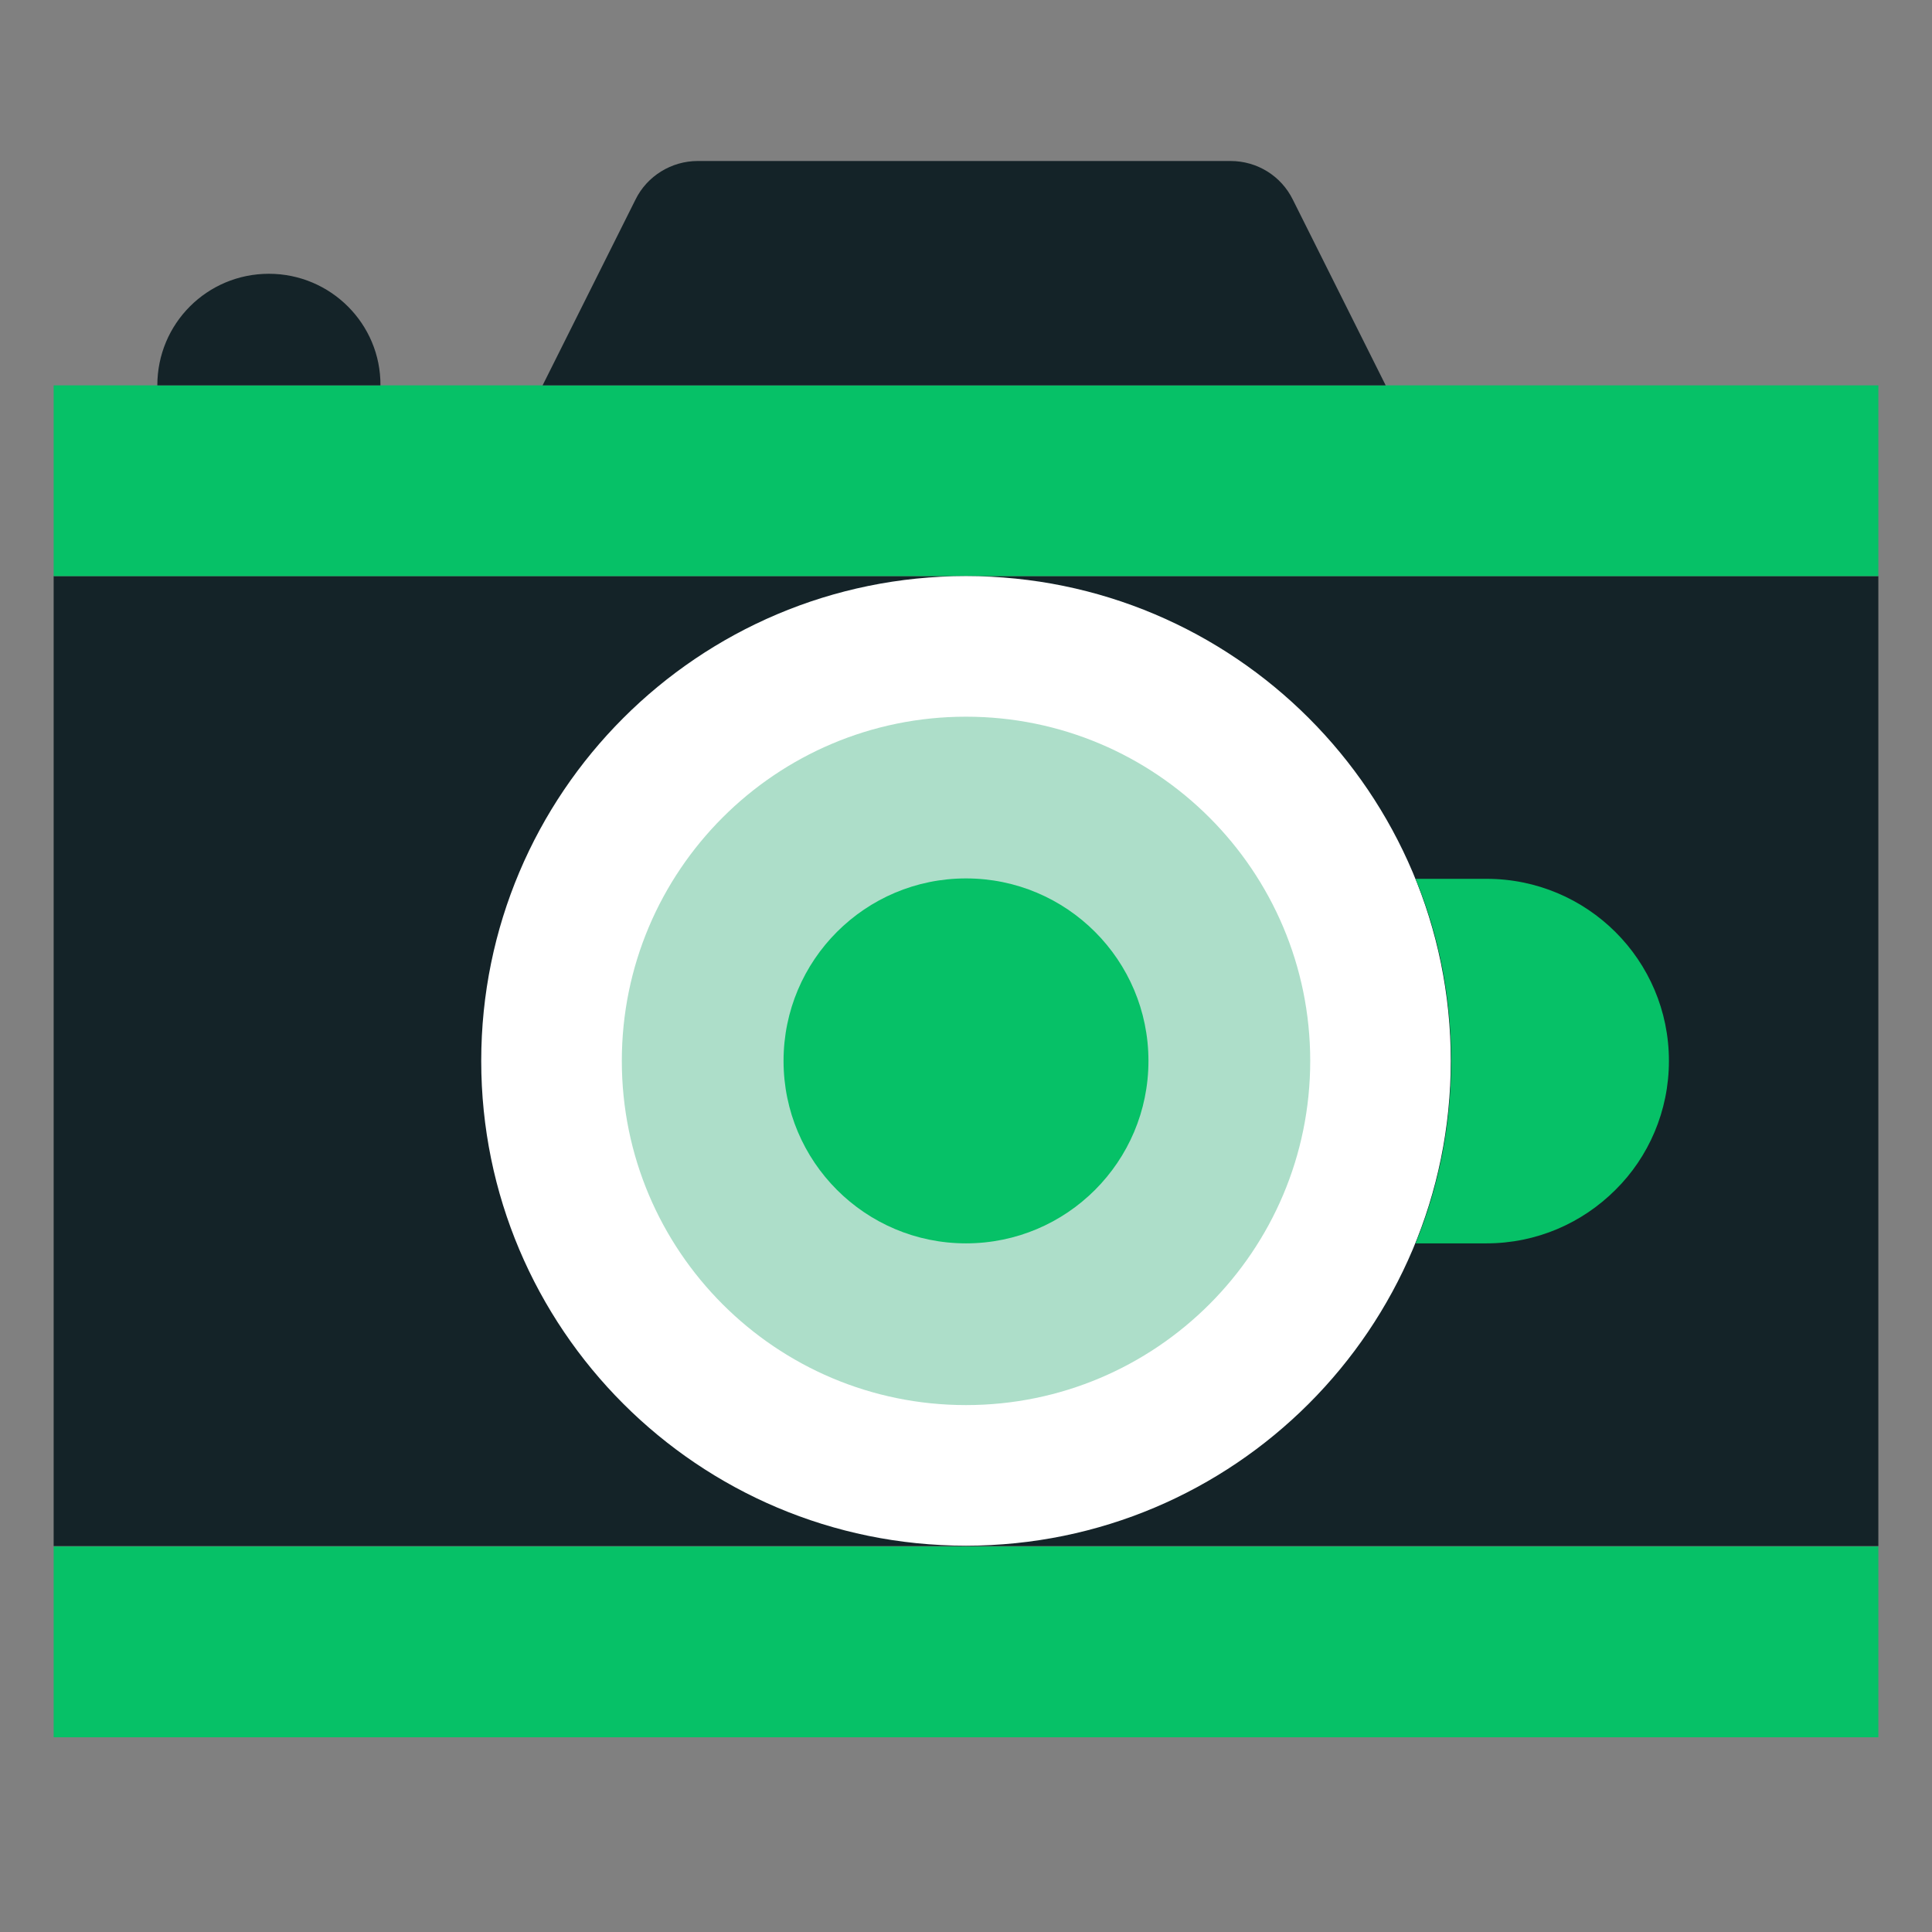
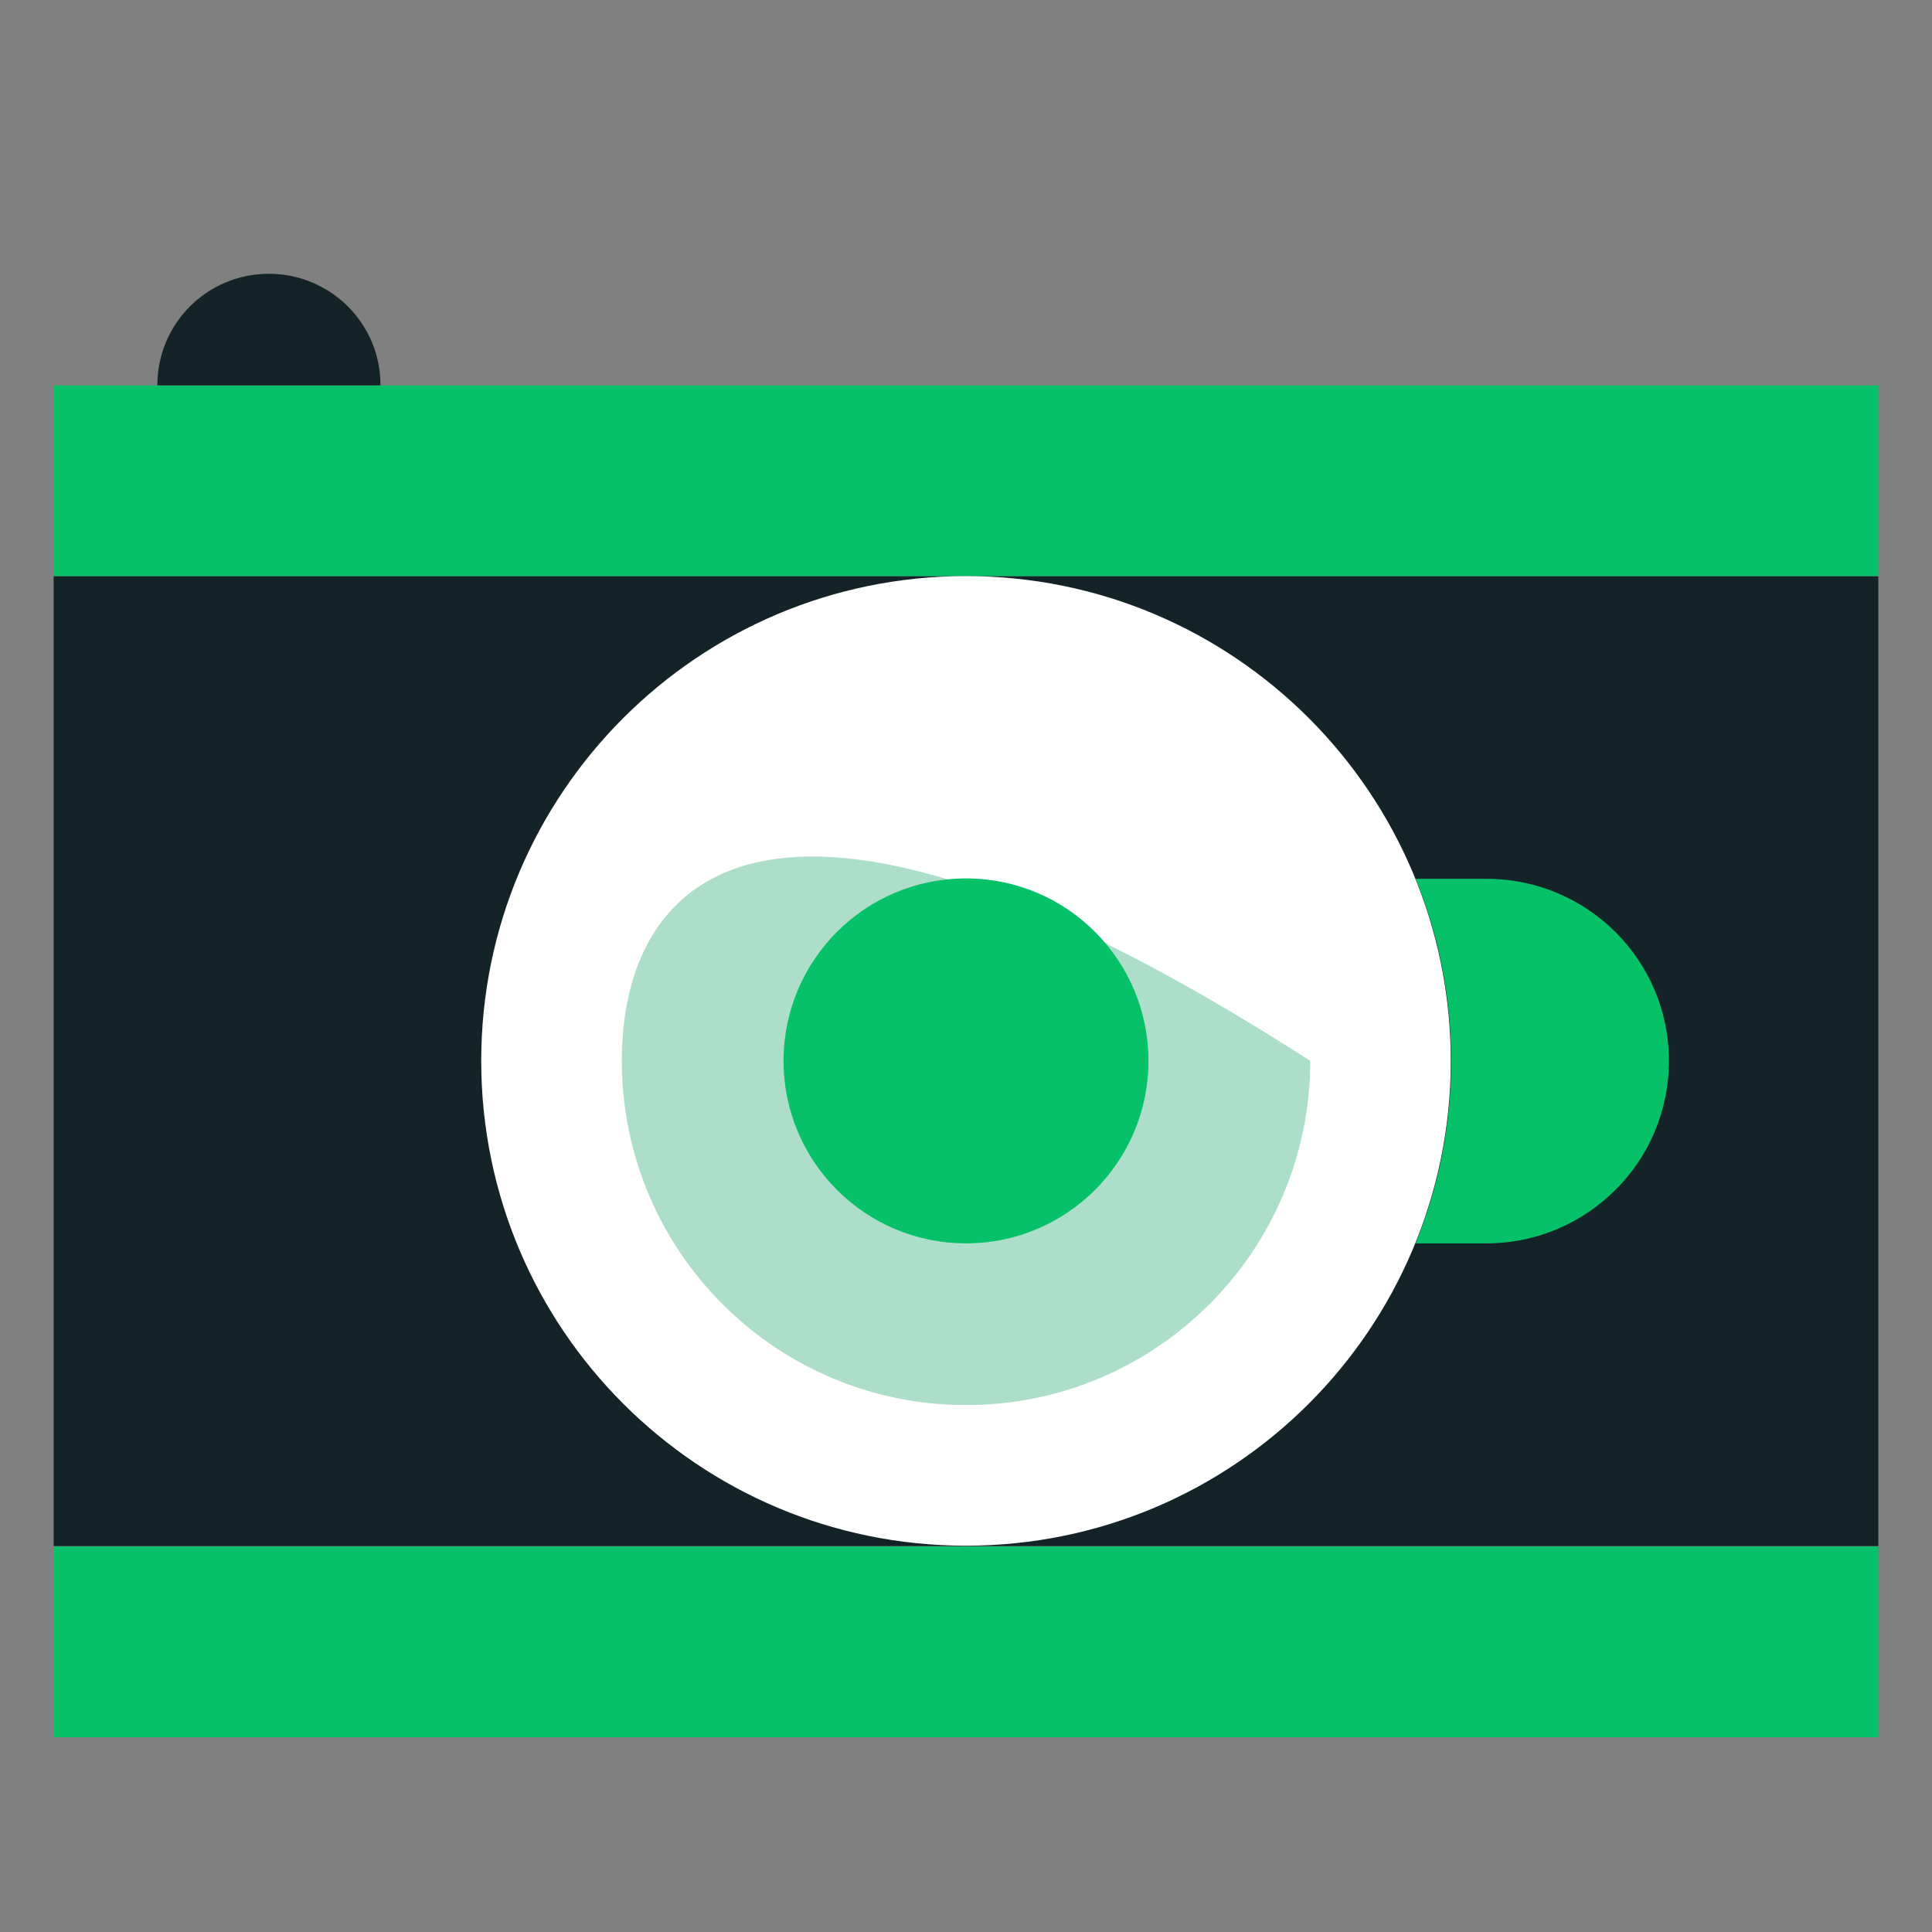
<svg xmlns="http://www.w3.org/2000/svg" width="48" height="48" viewBox="0 0 48 48" fill="none">
  <rect x="0" y="0" width="48" height="48" fill="#808080" stroke="none" />
  <path d="M46.667 38.422H1.333V43.162H46.667V38.422Z" fill="#06C167" />
  <path d="M46.667 14.313H1.333V38.412H46.667V14.313Z" fill="#142328" />
  <path d="M46.667 9.574H1.333V14.313H46.667V9.574Z" fill="#06C167" />
  <path d="M24 38.402C30.652 38.402 36.044 33.009 36.044 26.358C36.044 19.706 30.652 14.313 24 14.313C17.348 14.313 11.956 19.706 11.956 26.358C11.956 33.009 17.348 38.402 24 38.402Z" fill="white" />
-   <path d="M24 34.909C28.723 34.909 32.552 31.08 32.552 26.357C32.552 21.635 28.723 17.806 24 17.806C19.277 17.806 15.449 21.635 15.449 26.357C15.449 31.08 19.277 34.909 24 34.909Z" fill="#ADDEC9" />
+   <path d="M24 34.909C28.723 34.909 32.552 31.08 32.552 26.357C19.277 17.806 15.449 21.635 15.449 26.357C15.449 31.08 19.277 34.909 24 34.909Z" fill="#ADDEC9" />
  <path d="M24 30.891C26.504 30.891 28.533 28.861 28.533 26.358C28.533 23.854 26.504 21.824 24 21.824C21.496 21.824 19.467 23.854 19.467 26.358C19.467 28.861 21.496 30.891 24 30.891Z" fill="#06C167" />
-   <path d="M13.481 9.574L15.789 4.958C16.077 4.371 16.685 4 17.334 4H30.573C31.233 4 31.83 4.371 32.119 4.958L34.427 9.574H13.481Z" fill="#142328" />
  <path d="M6.681 6.802C5.145 6.802 3.909 8.039 3.909 9.574H9.452C9.462 8.049 8.216 6.802 6.681 6.802Z" fill="#142328" />
  <path d="M41.464 26.358C41.464 27.604 40.959 28.748 40.135 29.562C39.31 30.386 38.177 30.891 36.93 30.891H35.169C35.745 29.49 36.054 27.954 36.054 26.358C36.054 24.761 35.745 23.225 35.169 21.834H36.93C39.434 21.834 41.464 23.854 41.464 26.358Z" fill="#06C167" />
</svg>